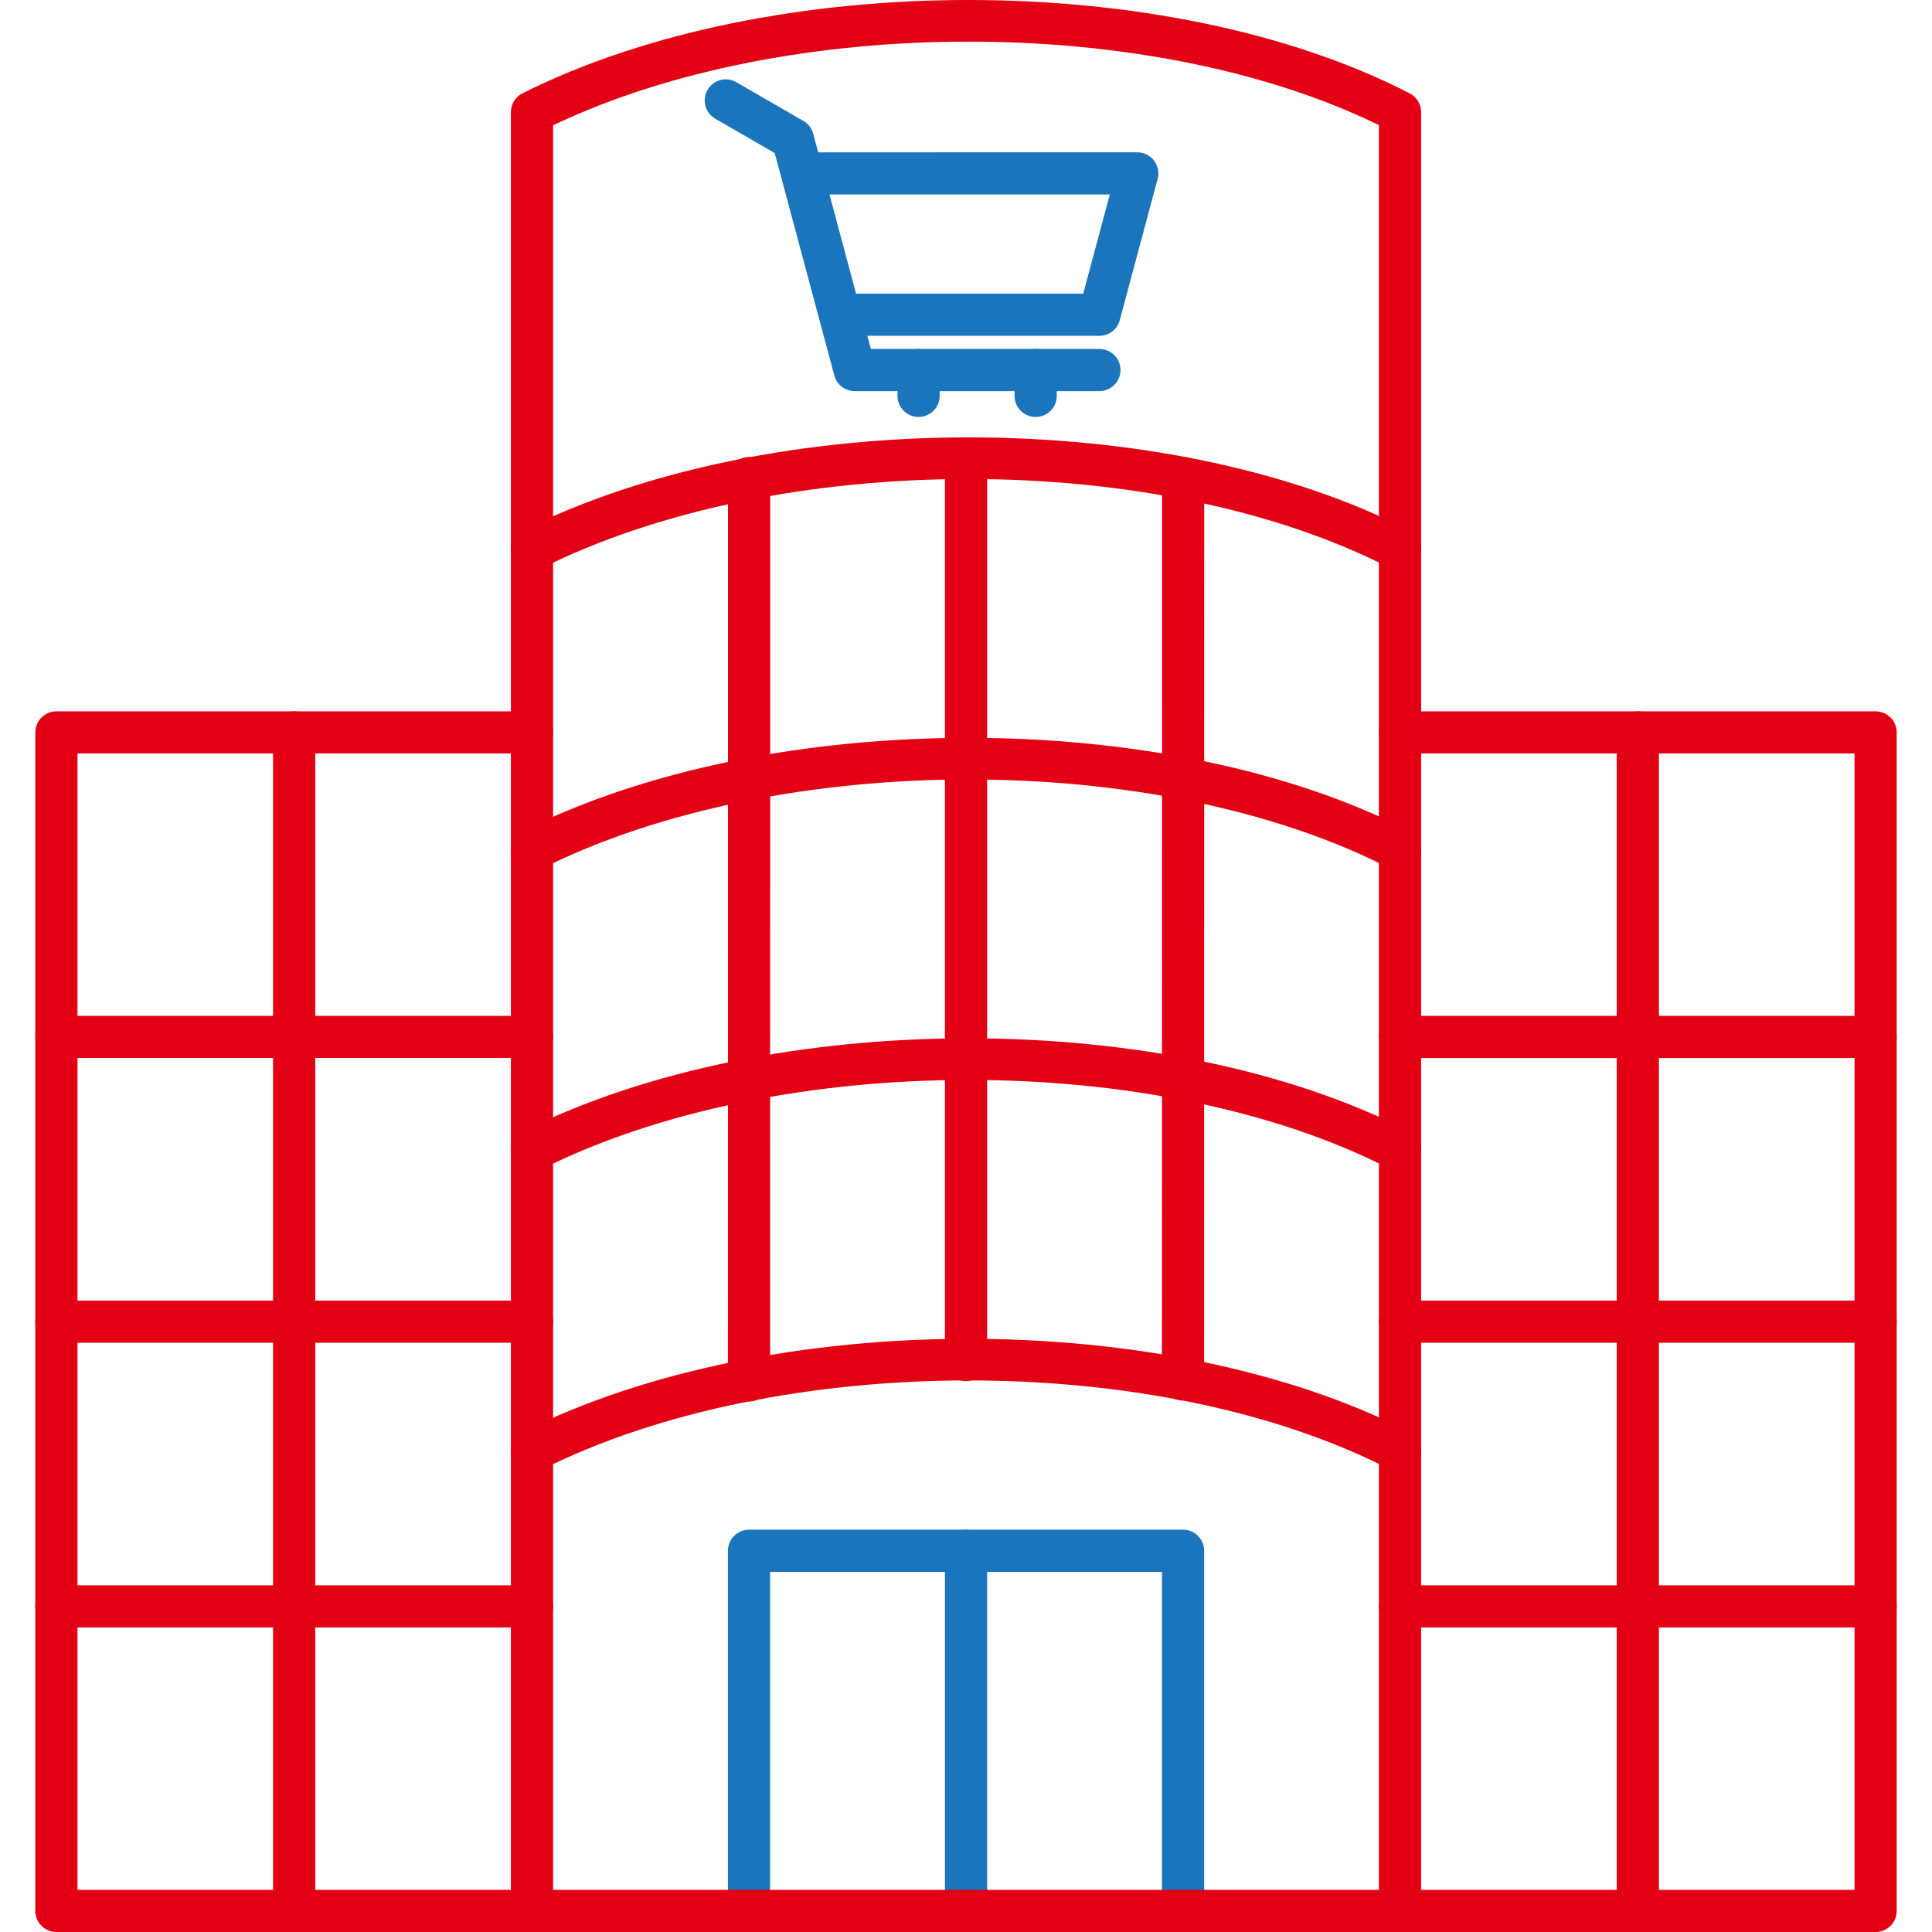
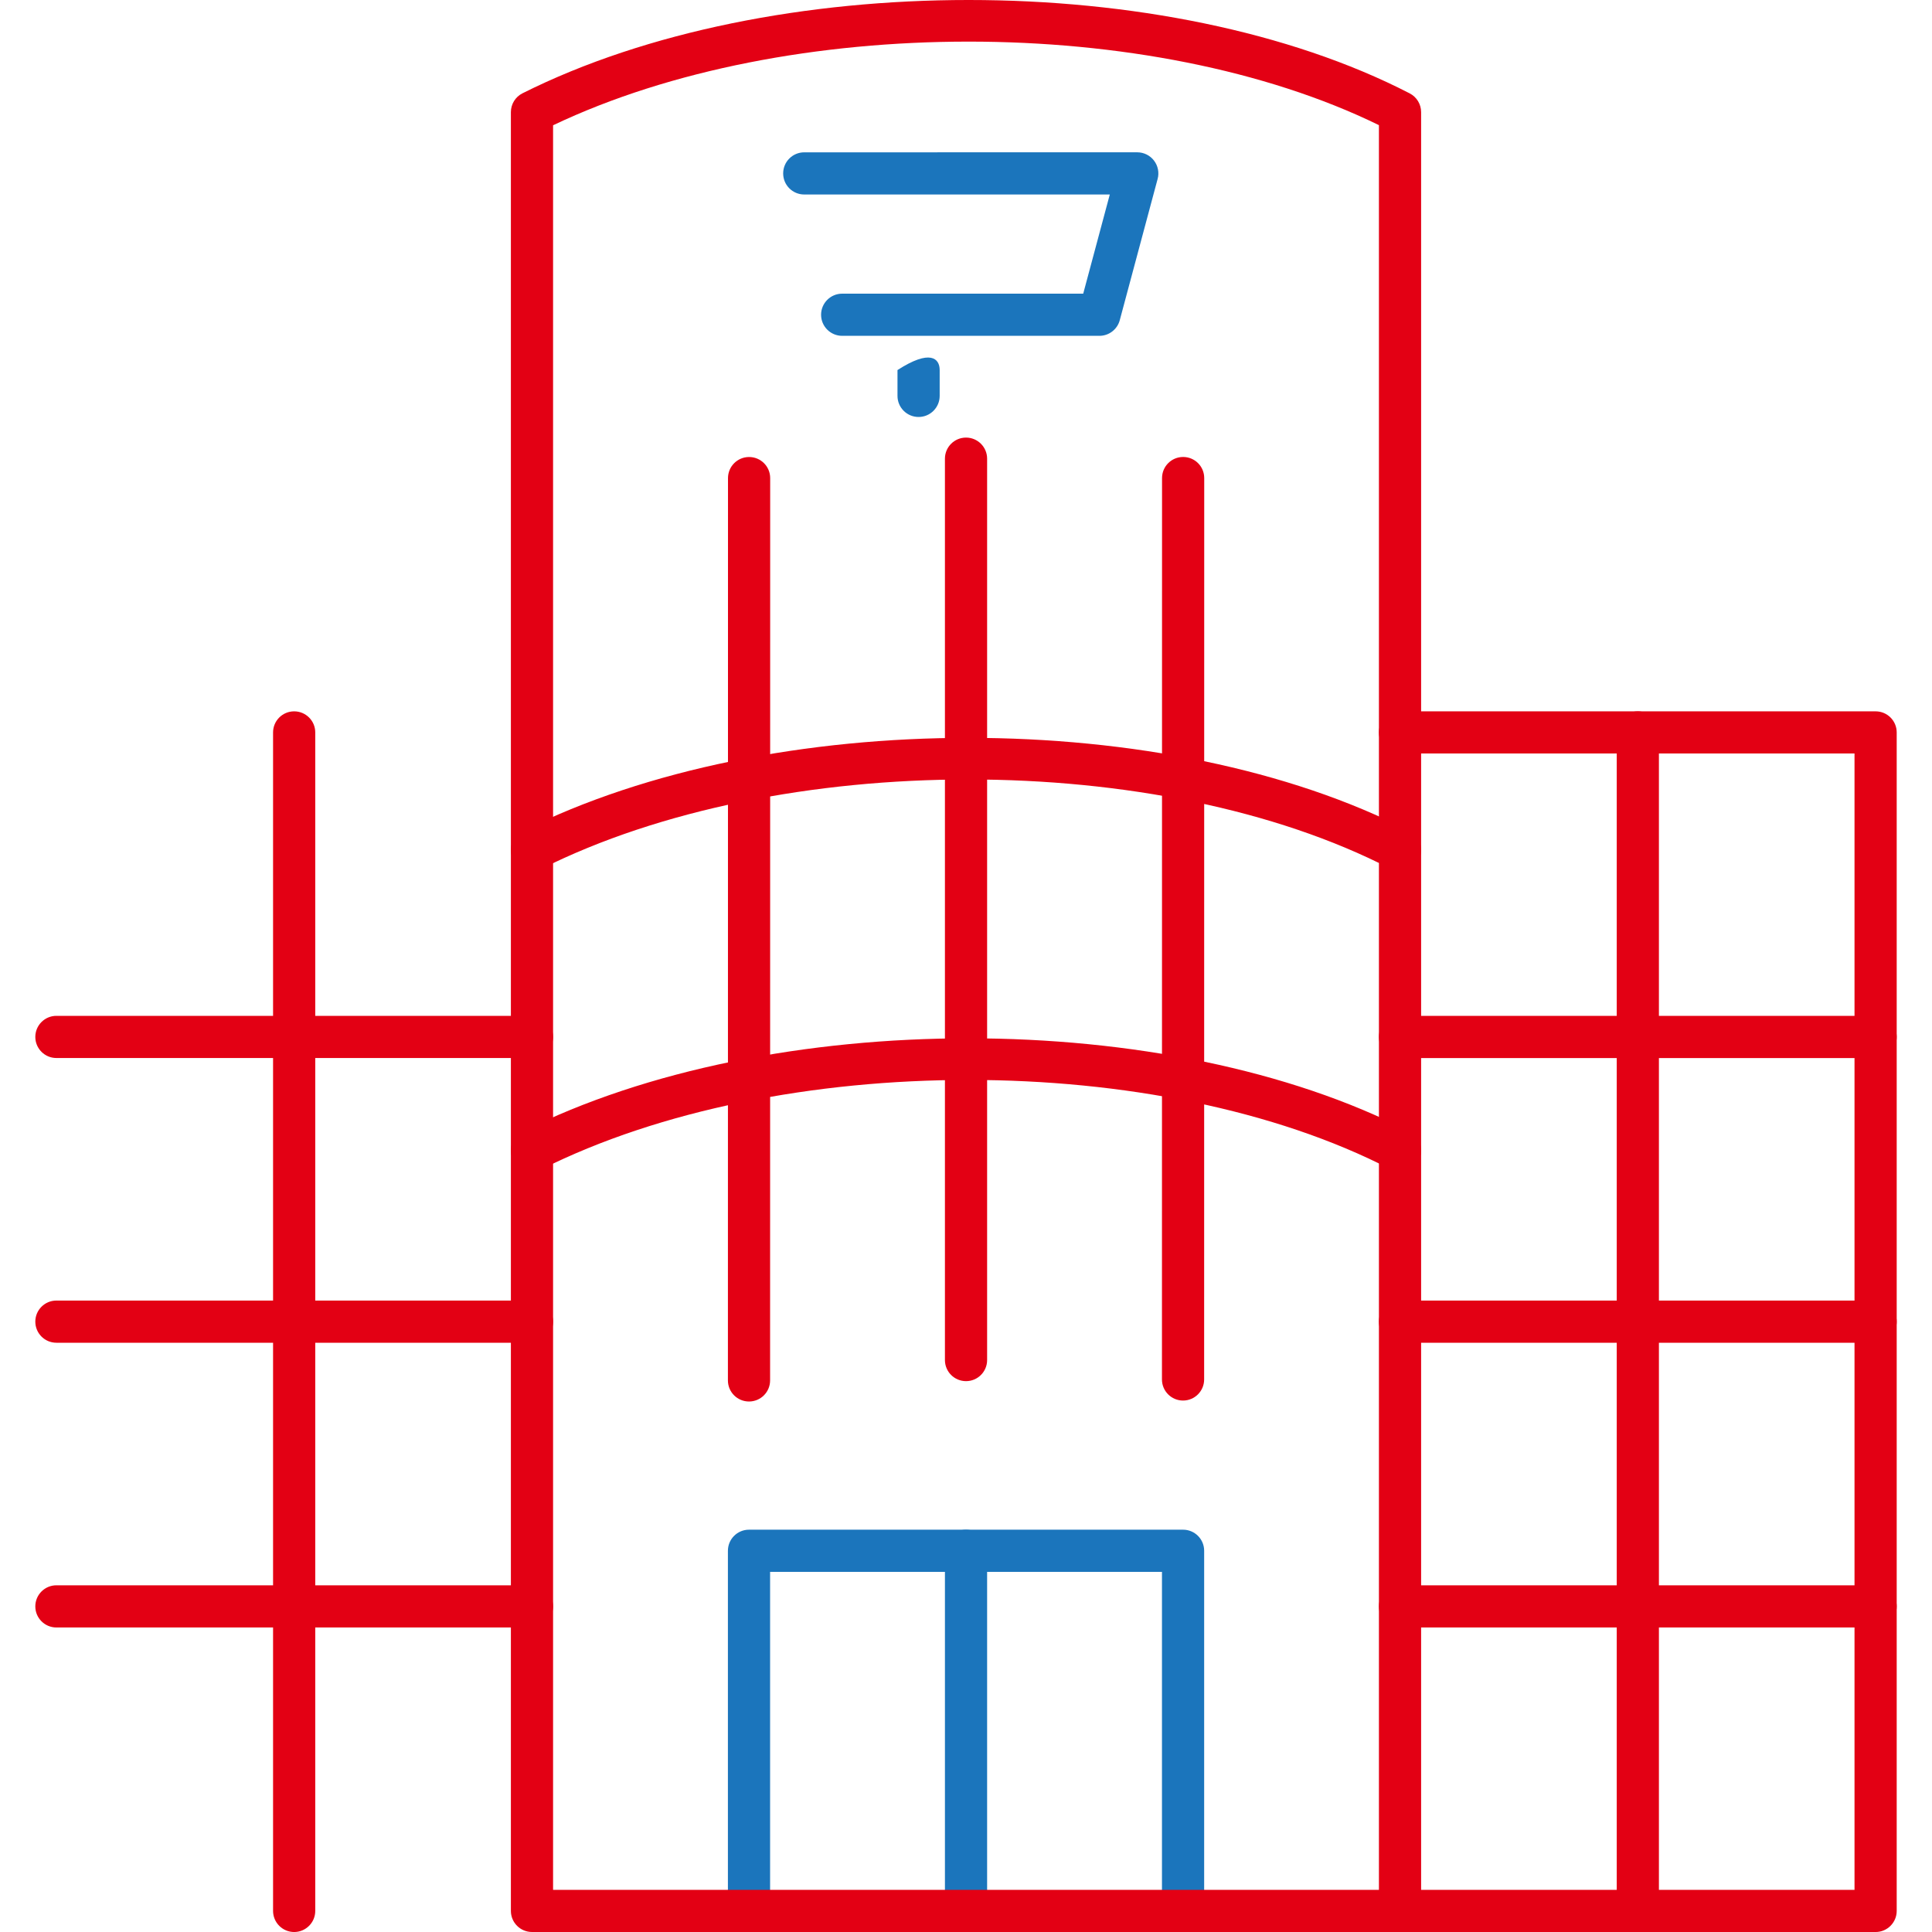
<svg xmlns="http://www.w3.org/2000/svg" width="115" height="115" viewBox="0 0 115 115" fill="none">
  <g clip-path="url(#clip0_2821_35542)">
    <path fill-rule="evenodd" clip-rule="evenodd" d="M31.666 51.85C31.206 51.85 30.764 51.596 30.544 51.157C30.233 50.538 30.481 49.784 31.101 49.473C45.864 42.067 69.556 42.069 83.911 49.478C84.528 49.797 84.768 50.553 84.452 51.17C84.133 51.788 83.374 52.028 82.76 51.709C69.03 44.624 46.361 44.627 32.228 51.717C32.048 51.808 31.855 51.85 31.666 51.85Z" fill="#E30014" />
    <path fill-rule="evenodd" clip-rule="evenodd" d="M31.666 69.735C31.206 69.735 30.764 69.481 30.544 69.042C30.233 68.422 30.481 67.669 31.101 67.358C45.864 59.952 69.556 59.954 83.911 67.363C84.528 67.682 84.768 68.438 84.452 69.055C84.133 69.672 83.374 69.913 82.76 69.594C69.03 62.509 46.361 62.512 32.228 69.602C32.048 69.693 31.855 69.735 31.666 69.735Z" fill="#E30014" />
-     <path fill-rule="evenodd" clip-rule="evenodd" d="M31.666 87.622C31.206 87.622 30.764 87.368 30.544 86.929C30.233 86.309 30.481 85.556 31.101 85.245C45.864 77.838 69.556 77.841 83.911 85.25C84.528 85.569 84.768 86.325 84.452 86.942C84.133 87.556 83.374 87.8 82.76 87.481C69.03 80.396 46.361 80.398 32.228 87.489C32.048 87.577 31.855 87.622 31.666 87.622Z" fill="#E30014" />
    <path fill-rule="evenodd" clip-rule="evenodd" d="M44.584 83.423C43.891 83.423 43.328 82.863 43.328 82.168C43.328 65.705 43.328 60.508 43.331 55.312C43.331 50.118 43.333 44.921 43.333 28.459C43.334 27.763 43.896 27.203 44.589 27.203C45.282 27.203 45.844 27.763 45.844 28.459C45.844 44.924 45.842 50.118 45.842 55.314C45.839 60.508 45.839 65.705 45.839 82.168C45.839 82.863 45.276 83.423 44.584 83.423Z" fill="#E30014" />
    <path fill-rule="evenodd" clip-rule="evenodd" d="M57.502 82.211C56.809 82.211 56.246 81.649 56.246 80.956V27.302C56.246 26.609 56.809 26.047 57.501 26.047C58.195 26.047 58.757 26.609 58.757 27.302L58.757 80.956C58.757 81.649 58.195 82.211 57.502 82.211Z" fill="#E30014" />
    <path fill-rule="evenodd" clip-rule="evenodd" d="M70.419 83.366C69.727 83.366 69.164 82.804 69.164 82.11C69.164 65.658 69.164 60.47 69.167 55.283C69.167 50.095 69.169 44.906 69.169 28.456C69.169 27.761 69.731 27.201 70.424 27.201C71.118 27.201 71.68 27.761 71.68 28.456C71.68 44.909 71.677 50.095 71.677 55.283C71.675 60.47 71.675 65.658 71.675 82.11C71.675 82.804 71.112 83.366 70.419 83.366Z" fill="#E30014" />
    <path fill-rule="evenodd" clip-rule="evenodd" d="M44.584 115C43.891 115 43.328 114.438 43.328 113.745V92.308C43.328 91.615 43.89 91.053 44.584 91.053H57.5C58.193 91.053 58.755 91.615 58.755 92.308C58.756 93.001 58.193 93.563 57.5 93.563H45.839V113.745C45.839 114.438 45.276 115 44.584 115Z" fill="#1B75BC" />
    <path fill-rule="evenodd" clip-rule="evenodd" d="M70.421 115C69.728 115 69.165 114.438 69.165 113.745V93.563H58.757V113.745C58.757 114.438 58.195 115 57.501 115C56.809 115 56.246 114.438 56.246 113.745V92.308C56.246 91.615 56.809 91.053 57.501 91.053H70.421C71.114 91.053 71.676 91.615 71.676 92.308L71.676 113.745C71.676 114.438 71.114 115 70.421 115Z" fill="#1B75BC" />
    <path fill-rule="evenodd" clip-rule="evenodd" d="M32.921 112.49H82.079V7.449C68.517 0.817 46.855 0.82 32.921 7.457V112.49ZM83.335 115H31.666C30.973 115 30.41 114.438 30.41 113.745L30.41 6.675C30.41 6.199 30.677 5.765 31.101 5.553C45.864 -1.853 69.555 -1.851 83.91 5.558C84.328 5.773 84.59 6.204 84.59 6.675L84.59 113.745C84.59 114.438 84.027 115 83.335 115Z" fill="#E30014" />
-     <path fill-rule="evenodd" clip-rule="evenodd" d="M31.666 33.965C31.206 33.965 30.764 33.712 30.544 33.273C30.233 32.653 30.481 31.899 31.101 31.588C45.864 24.182 69.556 24.185 83.911 31.593C84.528 31.913 84.768 32.671 84.452 33.285C84.133 33.903 83.374 34.144 82.76 33.827C69.03 26.74 46.361 26.742 32.228 33.832C32.048 33.923 31.855 33.965 31.666 33.965Z" fill="#E30014" />
-     <path fill-rule="evenodd" clip-rule="evenodd" d="M65.44 23.282H50.875C50.305 23.282 49.808 22.9 49.662 22.351L46.113 9.11L42.572 7.065C41.973 6.72 41.767 5.951 42.114 5.352C42.46 4.75 43.228 4.544 43.827 4.892L47.818 7.196C48.109 7.363 48.318 7.638 48.404 7.957L51.838 20.771H65.44C66.133 20.771 66.695 21.334 66.695 22.026C66.695 22.719 66.132 23.282 65.44 23.282Z" fill="#1B75BC" />
    <path fill-rule="evenodd" clip-rule="evenodd" d="M65.442 19.99H50.13C49.437 19.99 48.874 19.428 48.874 18.735C48.874 18.042 49.437 17.48 50.13 17.48H64.477L66.059 11.577H47.873C47.177 11.577 46.617 11.018 46.617 10.322C46.617 9.629 47.177 9.067 47.873 9.067L67.696 9.066C68.086 9.066 68.455 9.25 68.69 9.558C68.928 9.869 69.009 10.272 68.907 10.649L66.653 19.059C66.506 19.608 66.009 19.99 65.442 19.99Z" fill="#1B75BC" />
-     <path fill-rule="evenodd" clip-rule="evenodd" d="M54.678 24.82C53.984 24.82 53.422 24.258 53.422 23.565V22.027C53.422 21.334 53.984 20.771 54.677 20.771C55.37 20.771 55.933 21.334 55.933 22.027L55.933 23.565C55.933 24.258 55.37 24.82 54.678 24.82Z" fill="#1B75BC" />
-     <path fill-rule="evenodd" clip-rule="evenodd" d="M61.646 24.82C60.953 24.82 60.391 24.258 60.391 23.565V22.027C60.391 21.334 60.953 20.771 61.646 20.771C62.339 20.771 62.901 21.334 62.901 22.027L62.902 23.565C62.902 24.258 62.339 24.82 61.646 24.82Z" fill="#1B75BC" />
-     <path fill-rule="evenodd" clip-rule="evenodd" d="M31.667 115.001H3.357C2.664 115.001 2.102 114.438 2.102 113.745L2.102 43.597C2.102 42.901 2.664 42.342 3.357 42.342H31.667C32.36 42.342 32.922 42.901 32.922 43.597C32.922 44.29 32.36 44.85 31.667 44.85H4.613V112.49H31.667C32.36 112.49 32.922 113.052 32.922 113.745C32.922 114.438 32.36 115.001 31.667 115.001Z" fill="#E30014" />
+     <path fill-rule="evenodd" clip-rule="evenodd" d="M54.678 24.82C53.984 24.82 53.422 24.258 53.422 23.565V22.027C55.37 20.771 55.933 21.334 55.933 22.027L55.933 23.565C55.933 24.258 55.37 24.82 54.678 24.82Z" fill="#1B75BC" />
    <path fill-rule="evenodd" clip-rule="evenodd" d="M17.51 115.001C16.817 115.001 16.254 114.438 16.254 113.745V43.597C16.254 42.901 16.817 42.342 17.509 42.342C18.202 42.342 18.765 42.901 18.765 43.597L18.765 113.745C18.765 114.438 18.202 115.001 17.51 115.001Z" fill="#E30014" />
    <path fill-rule="evenodd" clip-rule="evenodd" d="M31.667 62.977H3.357C2.664 62.977 2.102 62.415 2.102 61.722C2.102 61.029 2.664 60.467 3.357 60.467H31.667C32.36 60.467 32.922 61.029 32.922 61.722C32.922 62.415 32.36 62.977 31.667 62.977Z" fill="#E30014" />
    <path fill-rule="evenodd" clip-rule="evenodd" d="M31.667 79.925H3.357C2.664 79.925 2.102 79.363 2.102 78.669C2.102 77.977 2.664 77.414 3.357 77.414H31.667C32.36 77.414 32.922 77.977 32.922 78.669C32.922 79.365 32.36 79.925 31.667 79.925Z" fill="#E30014" />
    <path fill-rule="evenodd" clip-rule="evenodd" d="M31.667 96.874H3.357C2.664 96.874 2.102 96.312 2.102 95.619C2.102 94.926 2.664 94.363 3.357 94.363H31.667C32.36 94.363 32.922 94.926 32.922 95.619C32.922 96.312 32.36 96.874 31.667 96.874Z" fill="#E30014" />
    <path fill-rule="evenodd" clip-rule="evenodd" d="M111.644 115.001H83.334C82.641 115.001 82.078 114.438 82.078 113.745C82.078 113.052 82.641 112.49 83.334 112.49H110.388V44.85H83.334C82.641 44.85 82.078 44.29 82.078 43.597C82.078 42.901 82.641 42.342 83.334 42.342H111.644C112.336 42.342 112.899 42.901 112.899 43.597V113.745C112.899 114.438 112.336 115.001 111.644 115.001Z" fill="#E30014" />
    <path fill-rule="evenodd" clip-rule="evenodd" d="M97.49 115.001C96.797 115.001 96.234 114.438 96.234 113.745V43.597C96.234 42.901 96.797 42.342 97.49 42.342C98.183 42.342 98.745 42.901 98.745 43.597L98.745 113.745C98.745 114.438 98.183 115.001 97.49 115.001Z" fill="#E30014" />
    <path fill-rule="evenodd" clip-rule="evenodd" d="M111.644 62.979H83.334C82.641 62.979 82.078 62.417 82.078 61.724C82.078 61.031 82.641 60.469 83.334 60.469H111.644C112.336 60.469 112.899 61.031 112.899 61.724C112.899 62.417 112.336 62.979 111.644 62.979Z" fill="#E30014" />
    <path fill-rule="evenodd" clip-rule="evenodd" d="M83.334 79.925C82.641 79.925 82.078 79.365 82.078 78.669C82.078 77.977 82.641 77.414 83.334 77.414H111.644C112.336 77.414 112.899 77.977 112.899 78.669C112.899 79.363 112.336 79.925 111.643 79.925H83.334Z" fill="#E30014" />
    <path fill-rule="evenodd" clip-rule="evenodd" d="M111.644 96.874H83.334C82.641 96.874 82.078 96.312 82.078 95.619C82.078 94.926 82.641 94.363 83.334 94.363H111.644C112.336 94.363 112.899 94.926 112.899 95.619C112.899 96.312 112.336 96.874 111.644 96.874Z" fill="#E30014" />
  </g>
  <defs>
    <clipPath id="clip0_2821_35542">
      <rect width="115" height="115" fill="white" />
    </clipPath>
  </defs>
</svg>